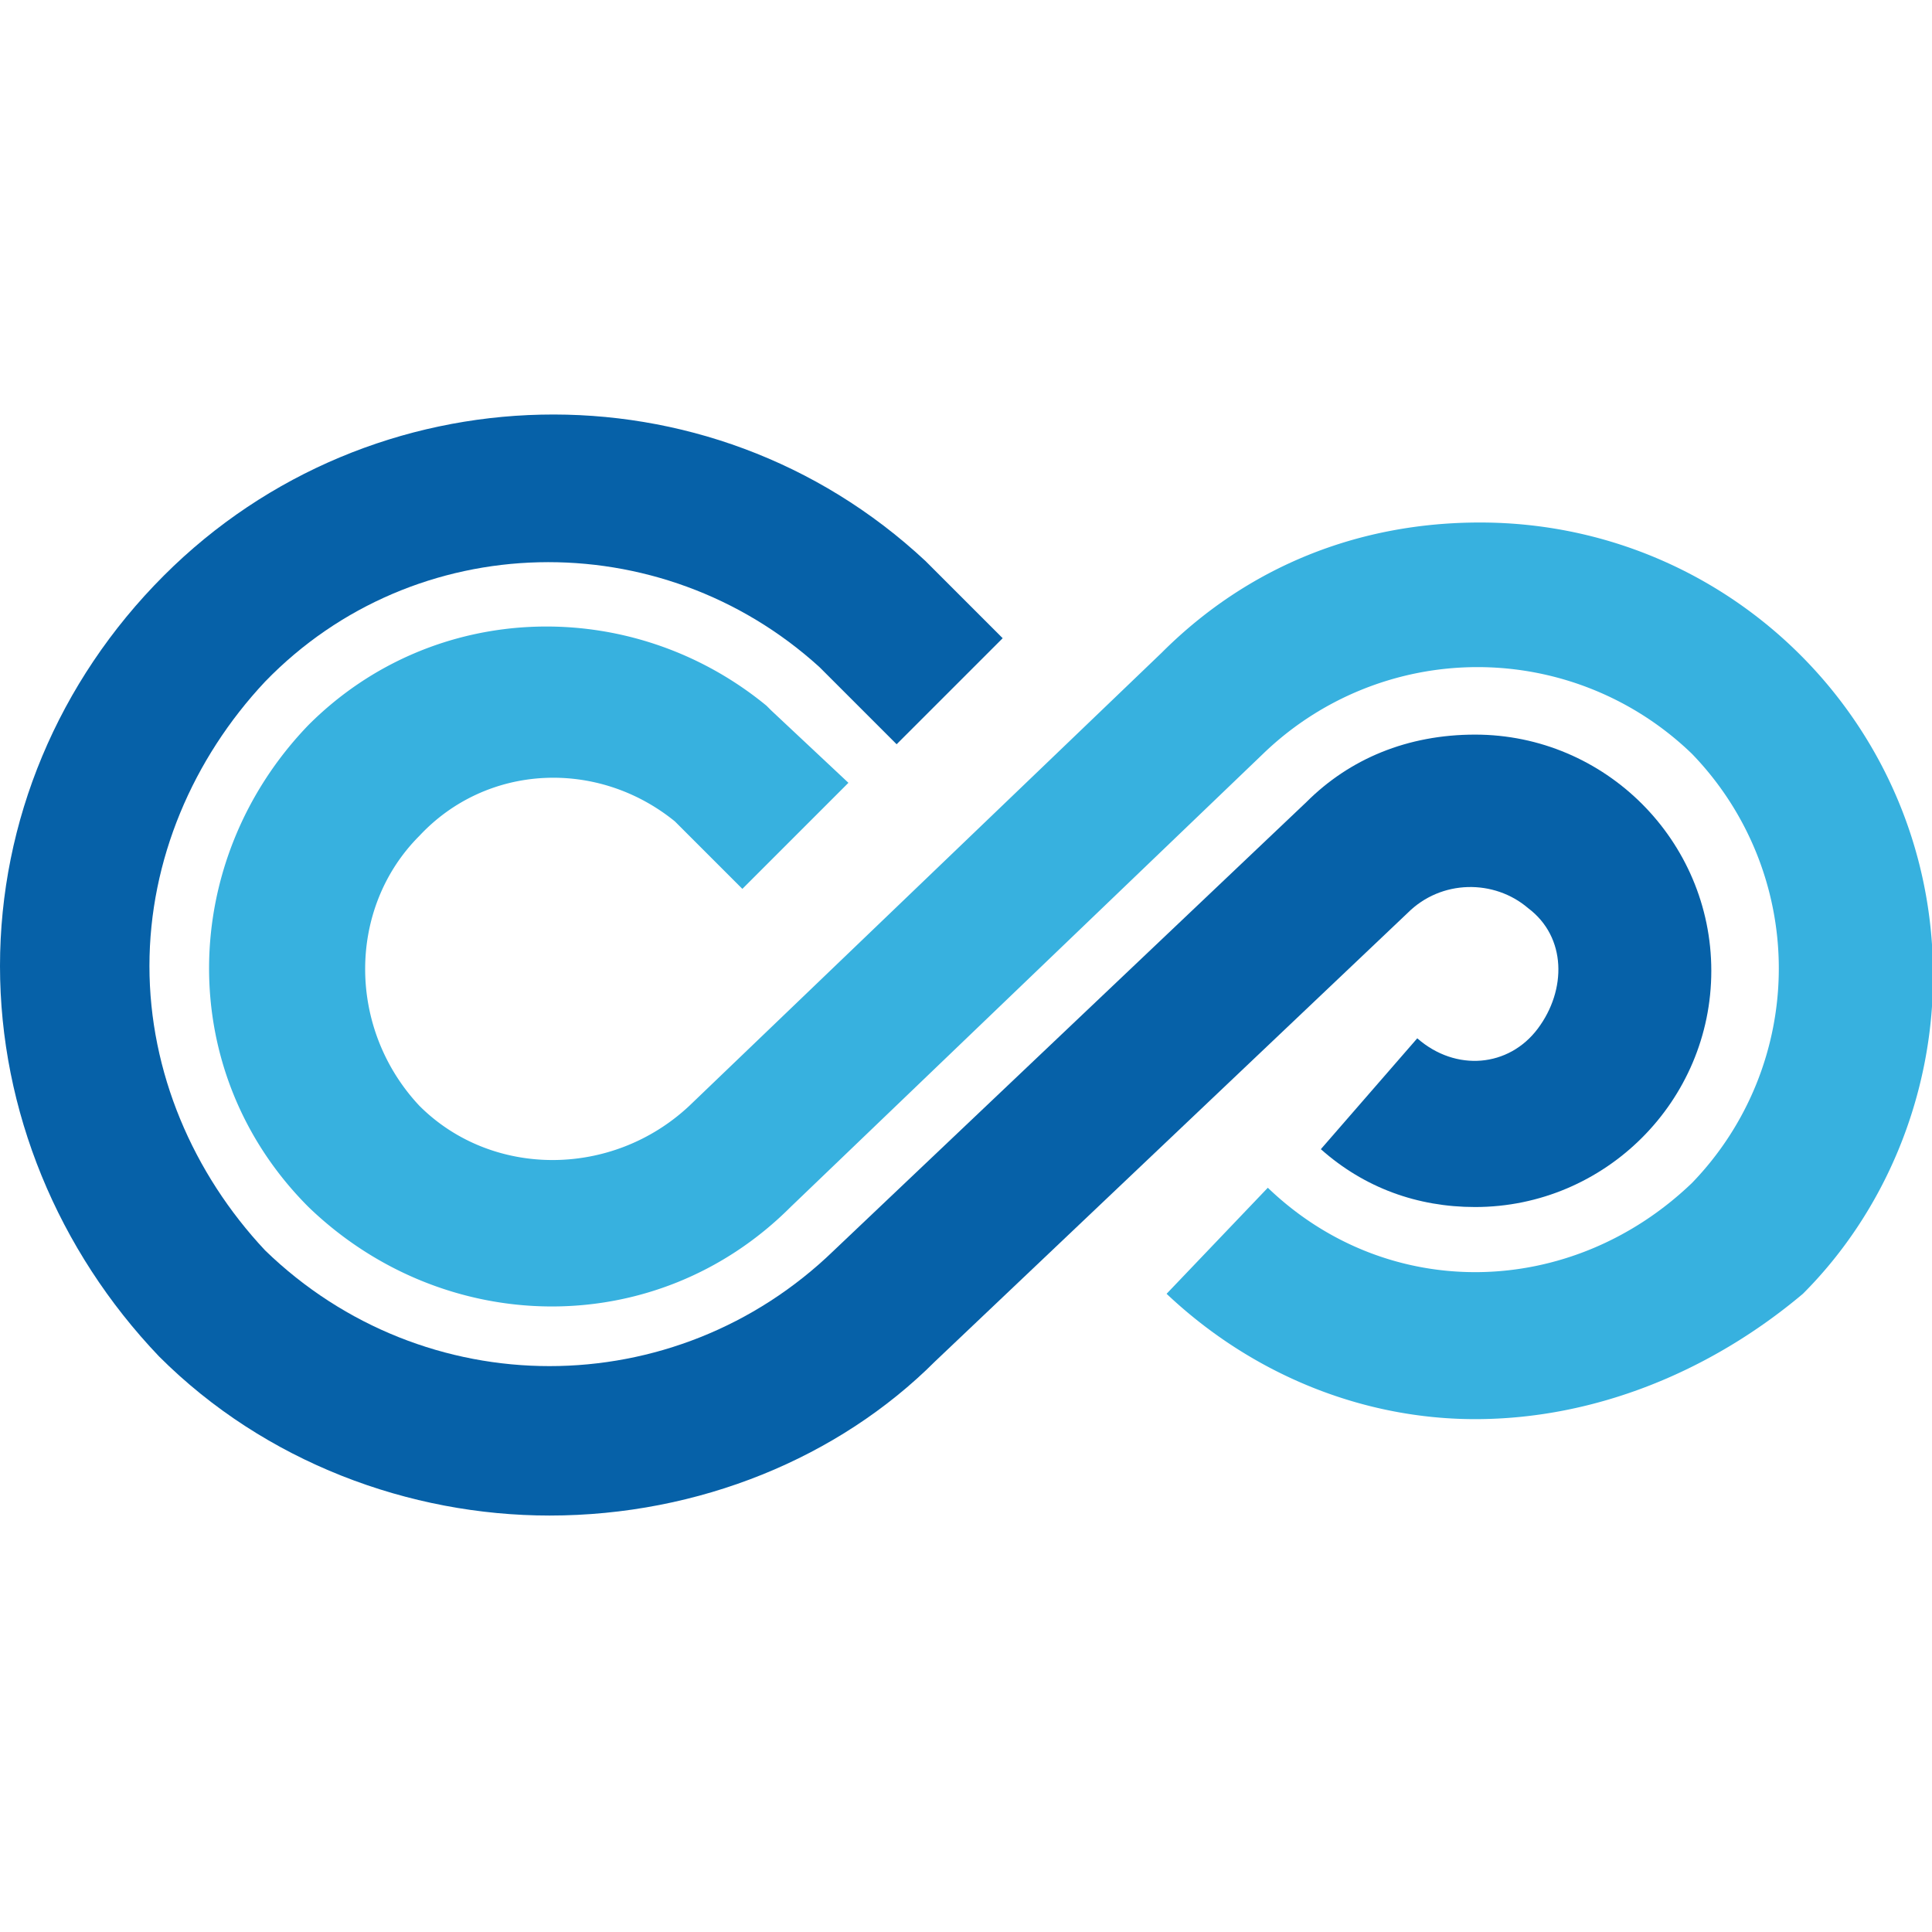
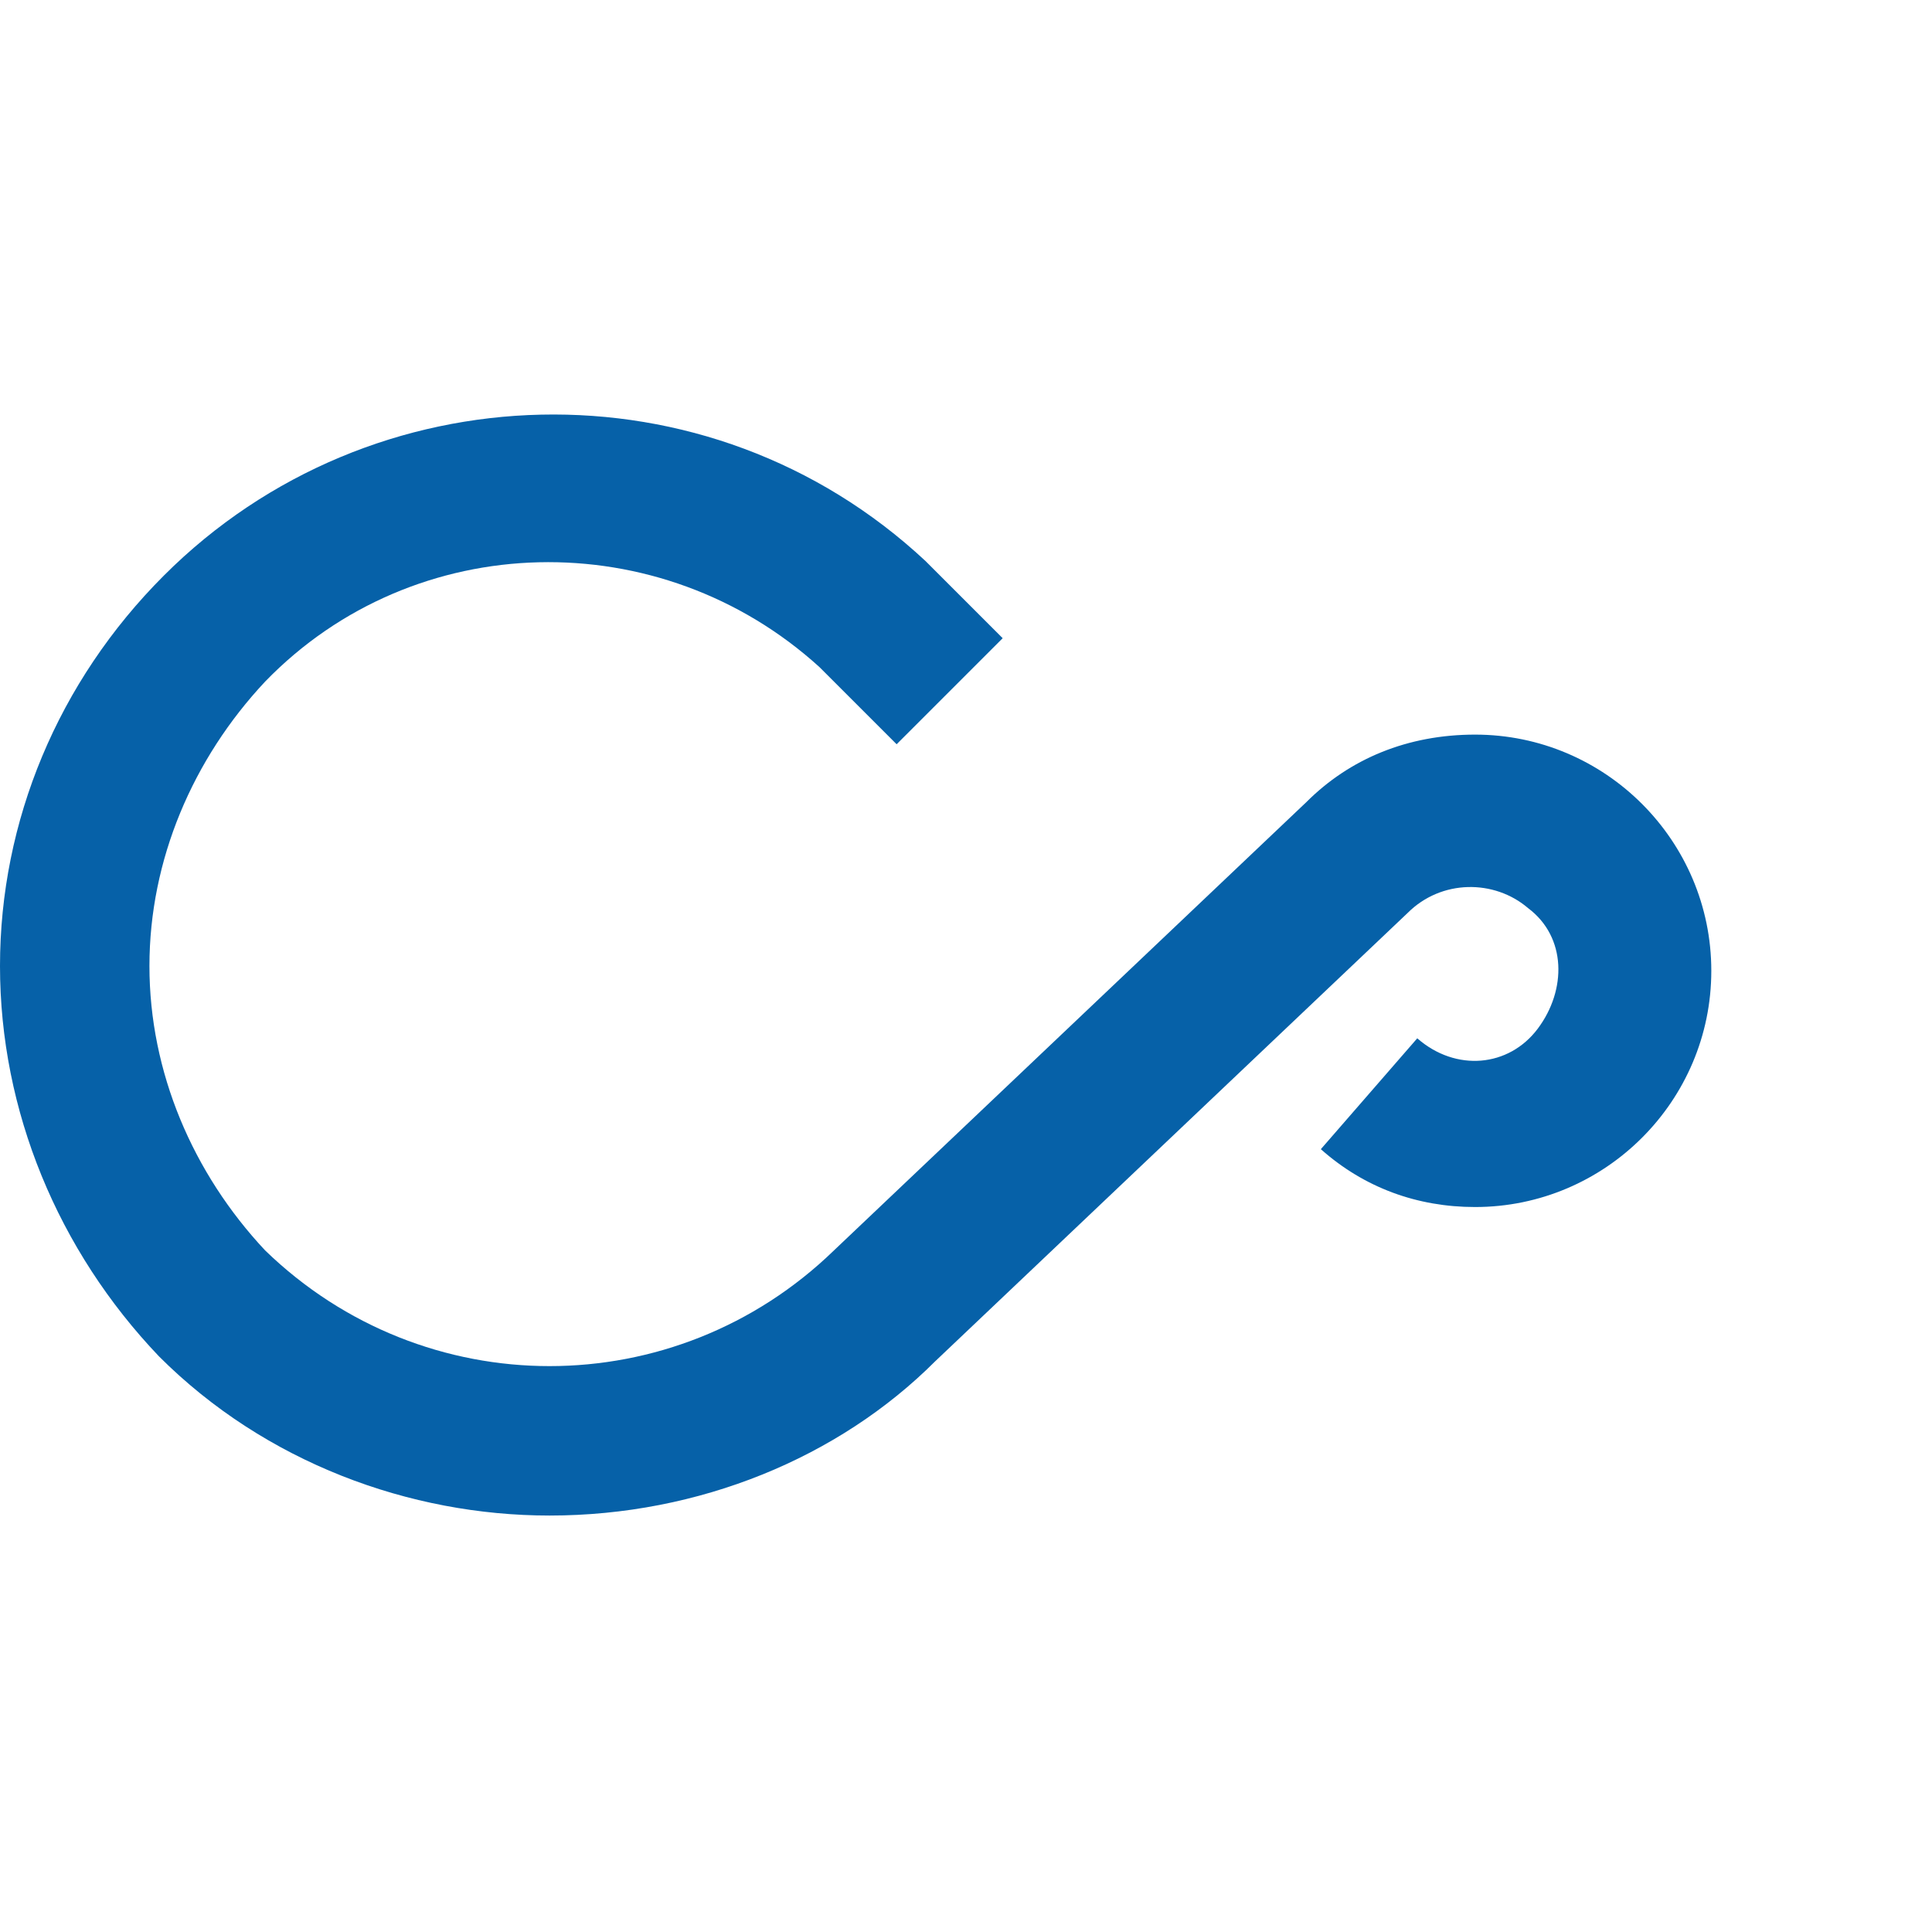
<svg xmlns="http://www.w3.org/2000/svg" t="1734579704585" class="icon" viewBox="0 0 1026 1024" version="1.1" p-id="15625" width="200" height="200">
  <path d="M291.84 803.84c-74.24 0-151.04-28.16-207.36-84.48C30.72 663.04 0 588.8 0 512s30.72-151.04 87.04-207.36c110.08-110.08 289.28-115.2 404.48-7.68l40.96 40.96-56.32 56.32-40.96-40.96c-84.48-76.8-215.04-74.24-294.4 7.68C102.4 401.92 79.36 455.68 79.36 512s23.04 110.08 61.44 151.04c84.48 81.92 217.6 81.92 302.08 0l250.88-238.08c23.04-23.04 53.76-35.84 89.6-35.84 69.12 0 125.44 56.32 125.44 125.44S852.48 640 783.36 640c-30.72 0-58.88-10.24-81.92-30.72l51.2-58.88c20.48 17.92 48.64 15.36 64-5.12s15.36-48.64-5.12-64c-17.92-15.36-46.08-15.36-64 2.56l-250.88 238.08c-51.2 51.2-125.44 81.92-204.8 81.92z" fill="#0661A8" p-id="15626" />
-   <path d="M783.36 752.64c-58.88 0-117.76-23.04-163.84-66.56l53.76-56.32c64 61.44 161.28 58.88 225.28-2.56a163.84 163.84 0 0 0 0-227.84 163.84 163.84 0 0 0-227.84 0L419.84 640c-71.68 71.68-184.32 69.12-256 0-71.68-71.68-69.12-184.32 0-256 66.56-66.56 171.52-69.12 243.2-10.24l2.56 2.56 40.96 38.4-56.32 56.32L358.4 435.2c-40.96-33.28-99.84-30.72-135.68 7.68-38.4 38.4-38.4 102.4 0 143.36 38.4 38.4 102.4 38.4 143.36 0l250.88-240.64c46.08-46.08 104.96-69.12 168.96-69.12 133.12 0 240.64 107.52 240.64 240.64 0 64-25.6 125.44-69.12 168.96-48.64 40.96-110.08 66.56-174.08 66.56z" fill="#37B1DF" p-id="15627" />
</svg>